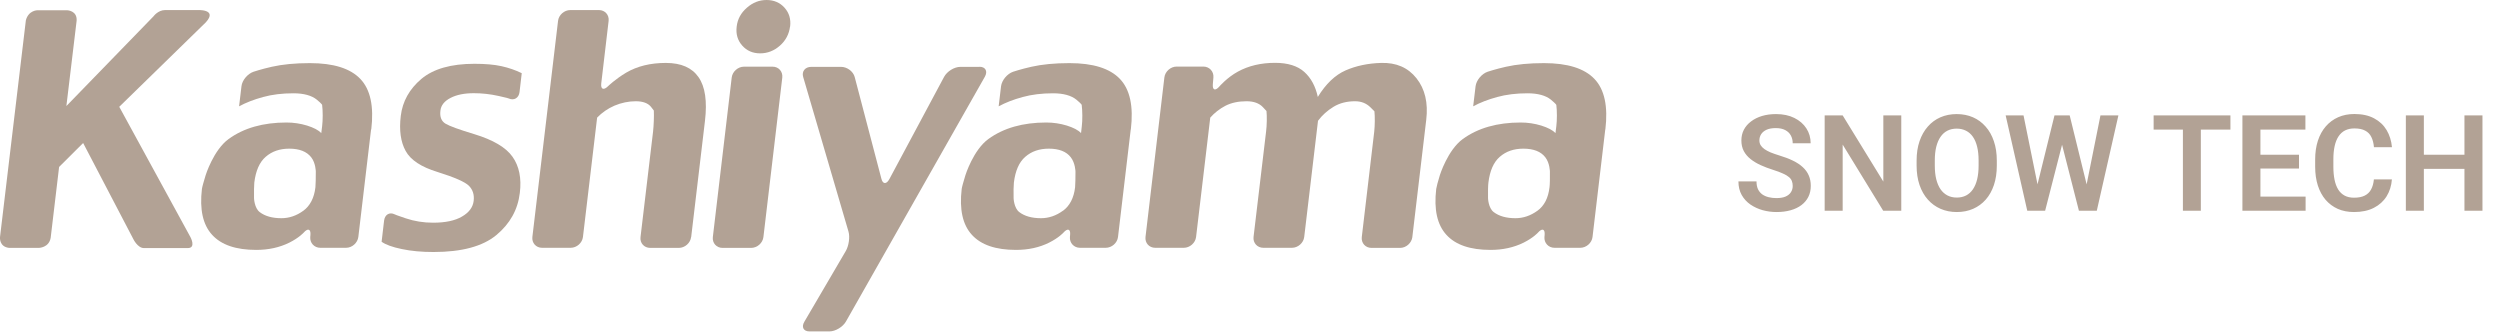
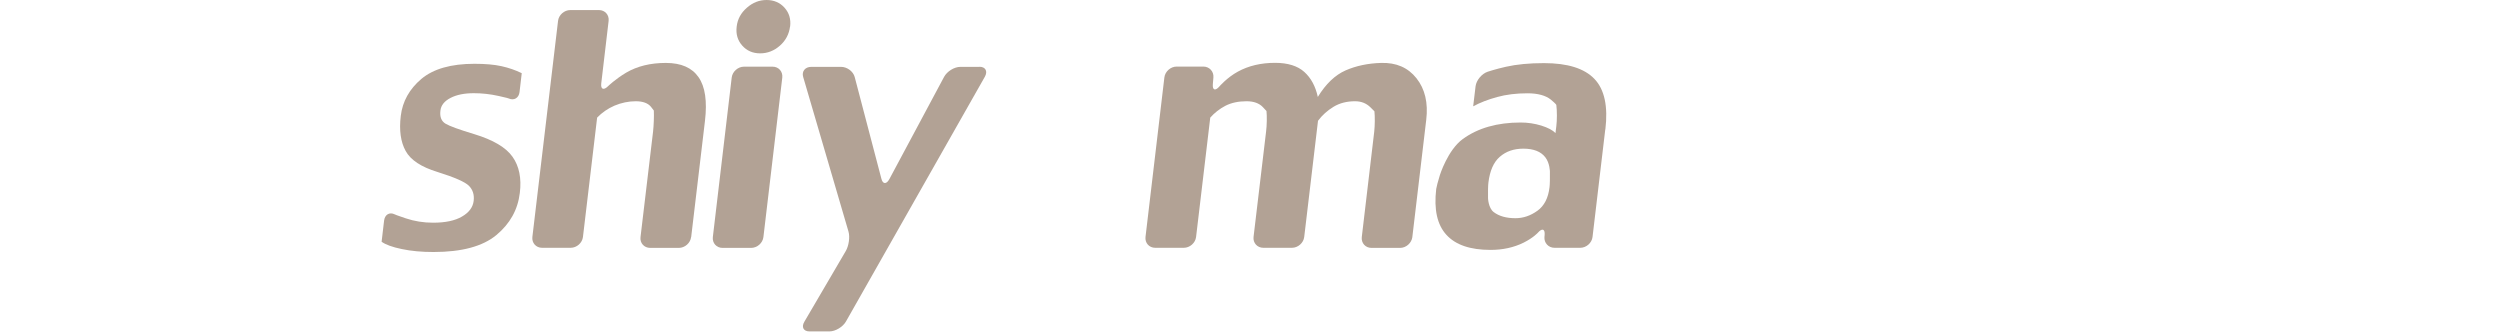
<svg xmlns="http://www.w3.org/2000/svg" width="261" height="35" viewBox="0 0 261 35" fill="none">
  <g clip-path="url(#clip0_78_3)">
-     <path d="M31.67 22C30.96 22.52 30.19 22.78 29.38 22.78C28.43 22.78 27.67 22.57 27.11 22.14C26.55 21.71 26.52 20.69 26.52 20.69C26.51 20.07 26.52 19.34 26.55 19.06C26.7 17.83 27.09 16.93 27.74 16.37C28.39 15.8 29.21 15.52 30.2 15.52C31.26 15.52 32.02 15.82 32.49 16.42C32.96 17.02 32.97 17.91 32.97 17.91C32.97 18.53 32.96 19.26 32.93 19.55C32.8 20.67 32.37 21.49 31.66 22.01M38.76 13.52C39.05 11.1 38.67 9.34 37.62 8.24C36.57 7.14 34.82 6.59 32.35 6.59C30.81 6.59 29.49 6.72 28.38 6.97C27.27 7.22 26.47 7.49 26.47 7.49C25.85 7.7 25.28 8.38 25.21 9L24.96 11.1C25.68 10.71 26.51 10.39 27.46 10.13C28.4 9.87 29.46 9.74 30.63 9.74C31.72 9.74 32.54 9.97 33.08 10.41C33.62 10.86 33.63 10.95 33.63 10.95C33.71 11.55 33.71 12.56 33.63 13.18L33.54 13.9C33.25 13.58 32.75 13.33 32.06 13.11C31.37 12.9 30.65 12.79 29.91 12.79C27.47 12.79 25.46 13.36 23.87 14.51C22.29 15.66 21.47 18.29 21.47 18.29C21.28 18.9 21.1 19.55 21.08 19.73C20.83 21.87 21.18 23.46 22.14 24.51C23.1 25.57 24.64 26.09 26.75 26.09C28.03 26.09 29.18 25.84 30.21 25.33C31.23 24.82 31.7 24.29 31.7 24.29C32.14 23.79 32.46 23.9 32.41 24.52L32.39 24.74C32.34 25.36 32.81 25.87 33.44 25.87H36.13C36.76 25.87 37.33 25.36 37.41 24.74L38.74 13.51L38.76 13.52Z" fill="#B2A295" />
    <path d="M54.27 20.14C54.06 21.9 53.24 23.36 51.82 24.54C50.4 25.72 48.21 26.31 45.26 26.31C44.03 26.31 42.92 26.21 41.94 26C40.96 25.8 40.26 25.54 39.84 25.24L40.1 23.02C40.18 22.4 40.67 22.11 41.21 22.38C41.21 22.38 41.43 22.49 42.35 22.79C43.27 23.1 44.22 23.25 45.22 23.25C46.49 23.25 47.5 23.04 48.23 22.61C48.96 22.19 49.37 21.64 49.45 20.98C49.53 20.33 49.36 19.81 48.96 19.4C48.55 18.99 47.45 18.51 45.66 17.95C43.97 17.43 42.87 16.71 42.35 15.76C41.83 14.82 41.66 13.6 41.84 12.11C42.02 10.59 42.74 9.3 43.99 8.24C45.24 7.19 47.09 6.66 49.53 6.66C50.66 6.66 51.6 6.74 52.36 6.91C53.12 7.08 53.82 7.32 54.47 7.64L54.24 9.61C54.17 10.23 53.66 10.53 53.11 10.28C53.11 10.28 52.96 10.21 52.06 10.02C51.17 9.82 50.3 9.73 49.46 9.73C48.48 9.73 47.68 9.89 47.04 10.22C46.4 10.55 46.04 10.99 45.98 11.55C45.9 12.2 46.08 12.65 46.51 12.91C46.94 13.17 47.94 13.53 49.5 14C51.48 14.6 52.82 15.39 53.51 16.37C54.2 17.35 54.46 18.6 54.27 20.14Z" fill="#B2A295" />
    <path d="M72.15 24.75C72.08 25.37 71.5 25.88 70.87 25.88H67.88C67.25 25.88 66.79 25.37 66.87 24.75L68.18 13.74C68.25 13.12 68.29 12.12 68.26 11.54L67.96 11.15C67.65 10.77 67.12 10.57 66.37 10.57C65.62 10.57 64.86 10.73 64.15 11.03C63.44 11.34 62.84 11.76 62.34 12.28L60.86 24.74C60.79 25.36 60.21 25.87 59.58 25.87H56.59C55.96 25.87 55.51 25.36 55.58 24.74L58.26 2.18C58.33 1.56 58.91 1.05 59.54 1.05H62.53C63.16 1.05 63.61 1.56 63.54 2.18L62.77 8.71C62.7 9.33 63.02 9.46 63.49 8.99C63.49 8.99 64.24 8.26 65.38 7.58C66.53 6.91 67.9 6.57 69.51 6.57C71.12 6.57 72.24 7.07 72.93 8.06C73.62 9.05 73.84 10.57 73.6 12.61L72.16 24.74L72.15 24.75Z" fill="#B2A295" />
    <path d="M82.48 2.77C82.38 3.56 82.03 4.23 81.43 4.76C80.82 5.3 80.13 5.57 79.36 5.57C78.59 5.57 77.97 5.3 77.49 4.76C77.01 4.22 76.81 3.56 76.91 2.77C77 2 77.35 1.35 77.97 0.81C78.58 0.27 79.27 0 80.03 0C80.79 0 81.43 0.27 81.91 0.81C82.39 1.35 82.58 2 82.49 2.77M79.7 24.75C79.63 25.37 79.05 25.88 78.42 25.88H75.43C74.8 25.88 74.35 25.37 74.42 24.75L76.39 8.1C76.46 7.48 77.04 6.96 77.67 6.96H80.66C81.29 6.96 81.74 7.47 81.67 8.1L79.7 24.75Z" fill="#B2A295" />
    <path d="M102.26 6.97C102.89 6.97 103.14 7.44 102.82 8.01L88.32 33.56C88 34.13 87.22 34.6 86.59 34.6H84.51C83.88 34.6 83.64 34.14 83.98 33.58L88.28 26.24C88.62 25.68 88.75 24.74 88.58 24.17L83.85 8.03C83.68 7.45 84.06 6.98 84.69 6.98H87.81C88.44 6.98 89.08 7.46 89.23 8.04L92.02 18.67C92.17 19.25 92.55 19.26 92.86 18.68L98.56 8.03C98.87 7.45 99.63 6.98 100.26 6.98H102.25L102.26 6.97Z" fill="#B2A295" />
-     <path d="M110.97 22C110.26 22.52 109.49 22.78 108.68 22.78C107.73 22.78 106.97 22.57 106.41 22.14C105.85 21.71 105.82 20.69 105.82 20.69C105.8 20.07 105.82 19.34 105.85 19.06C106 17.83 106.39 16.93 107.04 16.37C107.69 15.8 108.51 15.52 109.5 15.52C110.56 15.52 111.33 15.82 111.79 16.42C112.26 17.02 112.28 17.91 112.28 17.91C112.28 18.53 112.27 19.26 112.24 19.55C112.11 20.67 111.68 21.49 110.97 22.01M118.06 13.52C118.35 11.1 117.97 9.34 116.92 8.24C115.87 7.14 114.12 6.59 111.65 6.59C110.11 6.59 108.79 6.72 107.68 6.97C106.57 7.22 105.77 7.49 105.77 7.49C105.15 7.7 104.59 8.38 104.51 9L104.26 11.1C104.98 10.71 105.81 10.39 106.76 10.13C107.71 9.87 108.77 9.74 109.93 9.74C111.02 9.74 111.84 9.97 112.38 10.41C112.92 10.86 112.93 10.95 112.93 10.95C113.01 11.55 113.02 12.56 112.94 13.18L112.86 13.9C112.57 13.58 112.07 13.33 111.38 13.11C110.69 12.9 109.97 12.79 109.23 12.79C106.79 12.79 104.78 13.36 103.19 14.51C101.61 15.66 100.79 18.29 100.79 18.29C100.6 18.9 100.42 19.55 100.4 19.73C100.15 21.87 100.5 23.46 101.46 24.51C102.42 25.57 103.96 26.09 106.07 26.09C107.35 26.09 108.51 25.84 109.53 25.33C110.55 24.82 111.02 24.29 111.02 24.29C111.46 23.79 111.78 23.9 111.72 24.52L111.7 24.74C111.65 25.36 112.12 25.87 112.75 25.87H115.44C116.07 25.87 116.65 25.36 116.72 24.74L118.05 13.51L118.06 13.52Z" fill="#B2A295" />
    <path d="M147.45 24.75C147.37 25.37 146.8 25.88 146.17 25.88H143.18C142.55 25.88 142.1 25.37 142.17 24.75L143.47 13.74C143.54 13.12 143.55 12.16 143.49 11.62L143.07 11.2C142.64 10.78 142.11 10.57 141.47 10.57C140.61 10.57 139.86 10.76 139.22 11.15C138.58 11.54 138.04 12.02 137.6 12.61L136.16 24.74C136.09 25.36 135.51 25.87 134.88 25.87H131.89C131.26 25.87 130.8 25.36 130.87 24.74L132.18 13.73C132.26 13.11 132.28 12.14 132.22 11.59L131.84 11.18C131.46 10.78 130.89 10.57 130.14 10.57C129.28 10.57 128.55 10.73 127.94 11.04C127.33 11.36 126.8 11.77 126.35 12.28L124.87 24.74C124.8 25.36 124.22 25.87 123.59 25.87H120.6C119.97 25.87 119.52 25.36 119.59 24.74L121.56 8.09C121.63 7.47 122.21 6.95 122.84 6.95H125.63C126.26 6.95 126.73 7.46 126.68 8.08L126.62 8.8C126.57 9.42 126.88 9.52 127.31 9.02C127.31 9.02 128.11 8.09 129.23 7.48C130.34 6.87 131.64 6.56 133.12 6.56C134.45 6.56 135.47 6.88 136.17 7.51C136.87 8.14 137.34 9.01 137.58 10.12C138.42 8.75 139.39 7.83 140.48 7.35C141.58 6.87 142.81 6.61 144.18 6.57C145.76 6.52 146.99 7.05 147.88 8.17C148.77 9.29 149.11 10.74 148.9 12.5L147.45 24.73V24.75Z" fill="#B2A295" />
    <path d="M160.51 22C159.79 22.52 159.03 22.78 158.21 22.78C157.26 22.78 156.51 22.57 155.94 22.14C155.38 21.71 155.35 20.69 155.35 20.69C155.34 20.07 155.35 19.34 155.39 19.06C155.54 17.83 155.93 16.93 156.58 16.37C157.23 15.8 158.05 15.52 159.04 15.52C160.1 15.52 160.87 15.82 161.33 16.42C161.8 17.02 161.81 17.91 161.81 17.91C161.82 18.53 161.81 19.26 161.77 19.55C161.64 20.67 161.22 21.49 160.5 22.01M167.6 13.52C167.89 11.1 167.51 9.34 166.46 8.24C165.41 7.14 163.66 6.59 161.19 6.59C159.65 6.59 158.33 6.72 157.22 6.97C156.11 7.22 155.31 7.49 155.31 7.49C154.69 7.7 154.13 8.38 154.05 9L153.8 11.1C154.52 10.71 155.35 10.39 156.3 10.13C157.24 9.87 158.3 9.74 159.47 9.74C160.56 9.74 161.38 9.97 161.92 10.41C162.46 10.86 162.48 10.95 162.48 10.95C162.56 11.55 162.56 12.56 162.48 13.18L162.39 13.9C162.1 13.58 161.6 13.33 160.91 13.11C160.22 12.9 159.5 12.79 158.76 12.79C156.32 12.79 154.31 13.36 152.72 14.51C151.14 15.66 150.32 18.29 150.32 18.29C150.13 18.9 149.96 19.55 149.94 19.73C149.69 21.87 150.04 23.46 151 24.51C151.96 25.57 153.5 26.09 155.61 26.09C156.89 26.09 158.04 25.84 159.07 25.33C160.09 24.82 160.56 24.29 160.56 24.29C161 23.79 161.31 23.9 161.26 24.52L161.24 24.74C161.19 25.36 161.66 25.87 162.29 25.87H164.98C165.61 25.87 166.19 25.36 166.26 24.74L167.59 13.51L167.6 13.52Z" fill="#B2A295" />
-     <path d="M13.92 24.96L8.68 14.93L6.17 17.43L5.29 24.83C5.11 25.87 4.05 25.88 4.05 25.88H0.96C-0.11 25.77 2.55043e-05 24.76 2.55043e-05 24.76L2.7 2.12C2.98 1.06 3.92 1.07 3.92 1.07H7C7 1.07 8.07 1.09 8 2.16L6.93 11.07L16.03 1.7C16.03 1.7 16.5 1.05 17.24 1.05H20.53C20.53 1.05 22.79 0.9 21.49 2.33L12.45 11.15L19.88 24.75C19.88 24.75 20.51 25.9 19.6 25.9H15.03C14.37 25.9 13.92 24.96 13.92 24.96Z" fill="#B2A295" />
  </g>
-   <path d="M187.159 19.416C187.159 19.225 187.13 19.054 187.07 18.903C187.016 18.748 186.913 18.609 186.763 18.486C186.617 18.359 186.41 18.236 186.141 18.117C185.876 17.994 185.535 17.866 185.115 17.734C184.65 17.588 184.217 17.424 183.816 17.242C183.415 17.06 183.062 16.848 182.757 16.606C182.456 16.365 182.221 16.087 182.053 15.773C181.884 15.454 181.8 15.084 181.8 14.665C181.8 14.255 181.886 13.881 182.06 13.544C182.237 13.207 182.488 12.917 182.812 12.676C183.135 12.43 183.516 12.241 183.953 12.108C184.395 11.976 184.883 11.91 185.416 11.91C186.154 11.91 186.792 12.045 187.33 12.313C187.872 12.582 188.292 12.947 188.588 13.407C188.884 13.867 189.032 14.385 189.032 14.959H187.159C187.159 14.649 187.093 14.376 186.961 14.139C186.833 13.902 186.637 13.715 186.373 13.578C186.113 13.441 185.785 13.373 185.389 13.373C185.006 13.373 184.687 13.43 184.432 13.544C184.181 13.658 183.992 13.813 183.864 14.009C183.741 14.205 183.68 14.424 183.68 14.665C183.68 14.847 183.723 15.011 183.81 15.157C183.896 15.299 184.026 15.433 184.199 15.56C184.372 15.684 184.587 15.8 184.842 15.909C185.102 16.014 185.402 16.119 185.744 16.224C186.291 16.388 186.77 16.57 187.18 16.77C187.594 16.971 187.938 17.199 188.212 17.454C188.49 17.709 188.697 17.996 188.834 18.315C188.975 18.634 189.046 18.997 189.046 19.402C189.046 19.831 188.962 20.213 188.793 20.551C188.624 20.888 188.383 21.175 188.068 21.412C187.754 21.649 187.376 21.829 186.934 21.952C186.496 22.075 186.006 22.137 185.464 22.137C184.981 22.137 184.502 22.073 184.028 21.945C183.559 21.813 183.133 21.617 182.75 21.357C182.367 21.093 182.062 20.76 181.834 20.359C181.606 19.954 181.492 19.48 181.492 18.938H183.379C183.379 19.252 183.429 19.521 183.529 19.744C183.634 19.963 183.78 20.143 183.967 20.284C184.158 20.421 184.382 20.521 184.637 20.585C184.892 20.649 185.168 20.681 185.464 20.681C185.847 20.681 186.161 20.628 186.407 20.523C186.658 20.414 186.845 20.264 186.968 20.072C187.095 19.881 187.159 19.662 187.159 19.416ZM198.493 12.047V22H196.606L192.375 15.096V22H190.495V12.047H192.375L196.62 18.958V12.047H198.493ZM208.467 16.77V17.283C208.467 18.035 208.367 18.712 208.166 19.314C207.965 19.91 207.681 20.419 207.312 20.838C206.942 21.257 206.503 21.578 205.992 21.802C205.482 22.025 204.914 22.137 204.29 22.137C203.675 22.137 203.11 22.025 202.595 21.802C202.084 21.578 201.642 21.257 201.269 20.838C200.895 20.419 200.605 19.91 200.4 19.314C200.195 18.712 200.093 18.035 200.093 17.283V16.77C200.093 16.014 200.195 15.337 200.4 14.74C200.605 14.143 200.893 13.635 201.262 13.216C201.631 12.792 202.071 12.468 202.581 12.245C203.096 12.022 203.661 11.91 204.276 11.91C204.901 11.91 205.468 12.022 205.979 12.245C206.489 12.468 206.929 12.792 207.298 13.216C207.672 13.635 207.959 14.143 208.159 14.74C208.364 15.337 208.467 16.014 208.467 16.77ZM206.566 17.283V16.757C206.566 16.215 206.516 15.738 206.416 15.328C206.316 14.913 206.168 14.565 205.972 14.282C205.776 14 205.534 13.788 205.247 13.646C204.96 13.501 204.636 13.428 204.276 13.428C203.912 13.428 203.588 13.501 203.306 13.646C203.028 13.788 202.791 14 202.595 14.282C202.399 14.565 202.248 14.913 202.144 15.328C202.043 15.738 201.993 16.215 201.993 16.757V17.283C201.993 17.821 202.043 18.297 202.144 18.712C202.248 19.127 202.399 19.477 202.595 19.765C202.795 20.047 203.037 20.261 203.319 20.407C203.602 20.553 203.925 20.626 204.29 20.626C204.655 20.626 204.978 20.553 205.261 20.407C205.543 20.261 205.78 20.047 205.972 19.765C206.168 19.477 206.316 19.127 206.416 18.712C206.516 18.297 206.566 17.821 206.566 17.283ZM212.507 20.093L214.489 12.047H215.562L215.631 13.742L213.512 22H212.377L212.507 20.093ZM211.256 12.047L212.883 20.065V22H211.646L209.39 12.047H211.256ZM217.688 20.031L219.288 12.047H221.161L218.905 22H217.668L217.688 20.031ZM216.075 12.047L218.058 20.12L218.174 22H217.039L214.927 13.735L215.009 12.047H216.075ZM229.768 12.047V22H227.895V12.047H229.768ZM232.857 12.047V13.53H224.839V12.047H232.857ZM240.705 20.523V22H235.414V20.523H240.705ZM235.988 12.047V22H234.108V12.047H235.988ZM240.015 16.155V17.598H235.414V16.155H240.015ZM240.685 12.047V13.53H235.414V12.047H240.685ZM247.835 18.726H249.715C249.665 19.391 249.48 19.981 249.161 20.496C248.842 21.006 248.398 21.408 247.828 21.699C247.258 21.991 246.568 22.137 245.757 22.137C245.132 22.137 244.57 22.027 244.068 21.809C243.572 21.585 243.146 21.269 242.79 20.858C242.439 20.444 242.17 19.947 241.983 19.368C241.797 18.785 241.703 18.131 241.703 17.406V16.648C241.703 15.923 241.799 15.269 241.99 14.685C242.182 14.102 242.455 13.605 242.811 13.195C243.171 12.781 243.601 12.462 244.103 12.238C244.608 12.015 245.174 11.903 245.798 11.903C246.609 11.903 247.295 12.054 247.855 12.354C248.416 12.651 248.851 13.059 249.161 13.578C249.471 14.098 249.658 14.695 249.722 15.369H247.842C247.805 14.95 247.714 14.594 247.568 14.303C247.427 14.011 247.213 13.79 246.926 13.64C246.643 13.485 246.267 13.407 245.798 13.407C245.433 13.407 245.112 13.476 244.834 13.612C244.561 13.749 244.333 13.954 244.15 14.227C243.968 14.496 243.831 14.834 243.74 15.239C243.649 15.64 243.604 16.105 243.604 16.634V17.406C243.604 17.912 243.645 18.366 243.727 18.767C243.809 19.168 243.936 19.507 244.109 19.785C244.283 20.063 244.506 20.275 244.779 20.421C245.053 20.567 245.379 20.64 245.757 20.64C246.217 20.64 246.591 20.567 246.878 20.421C247.17 20.275 247.391 20.061 247.541 19.778C247.696 19.496 247.794 19.145 247.835 18.726ZM257.774 16.155V17.632H252.538V16.155H257.774ZM253.051 12.047V22H251.171V12.047H253.051ZM259.169 12.047V22H257.289V12.047H259.169Z" fill="#B2A295" />
  <defs>
    <clipPath id="clip0_78_3">
      <rect width="167.69" height="34.59" fill="white" />
    </clipPath>
  </defs>
</svg>